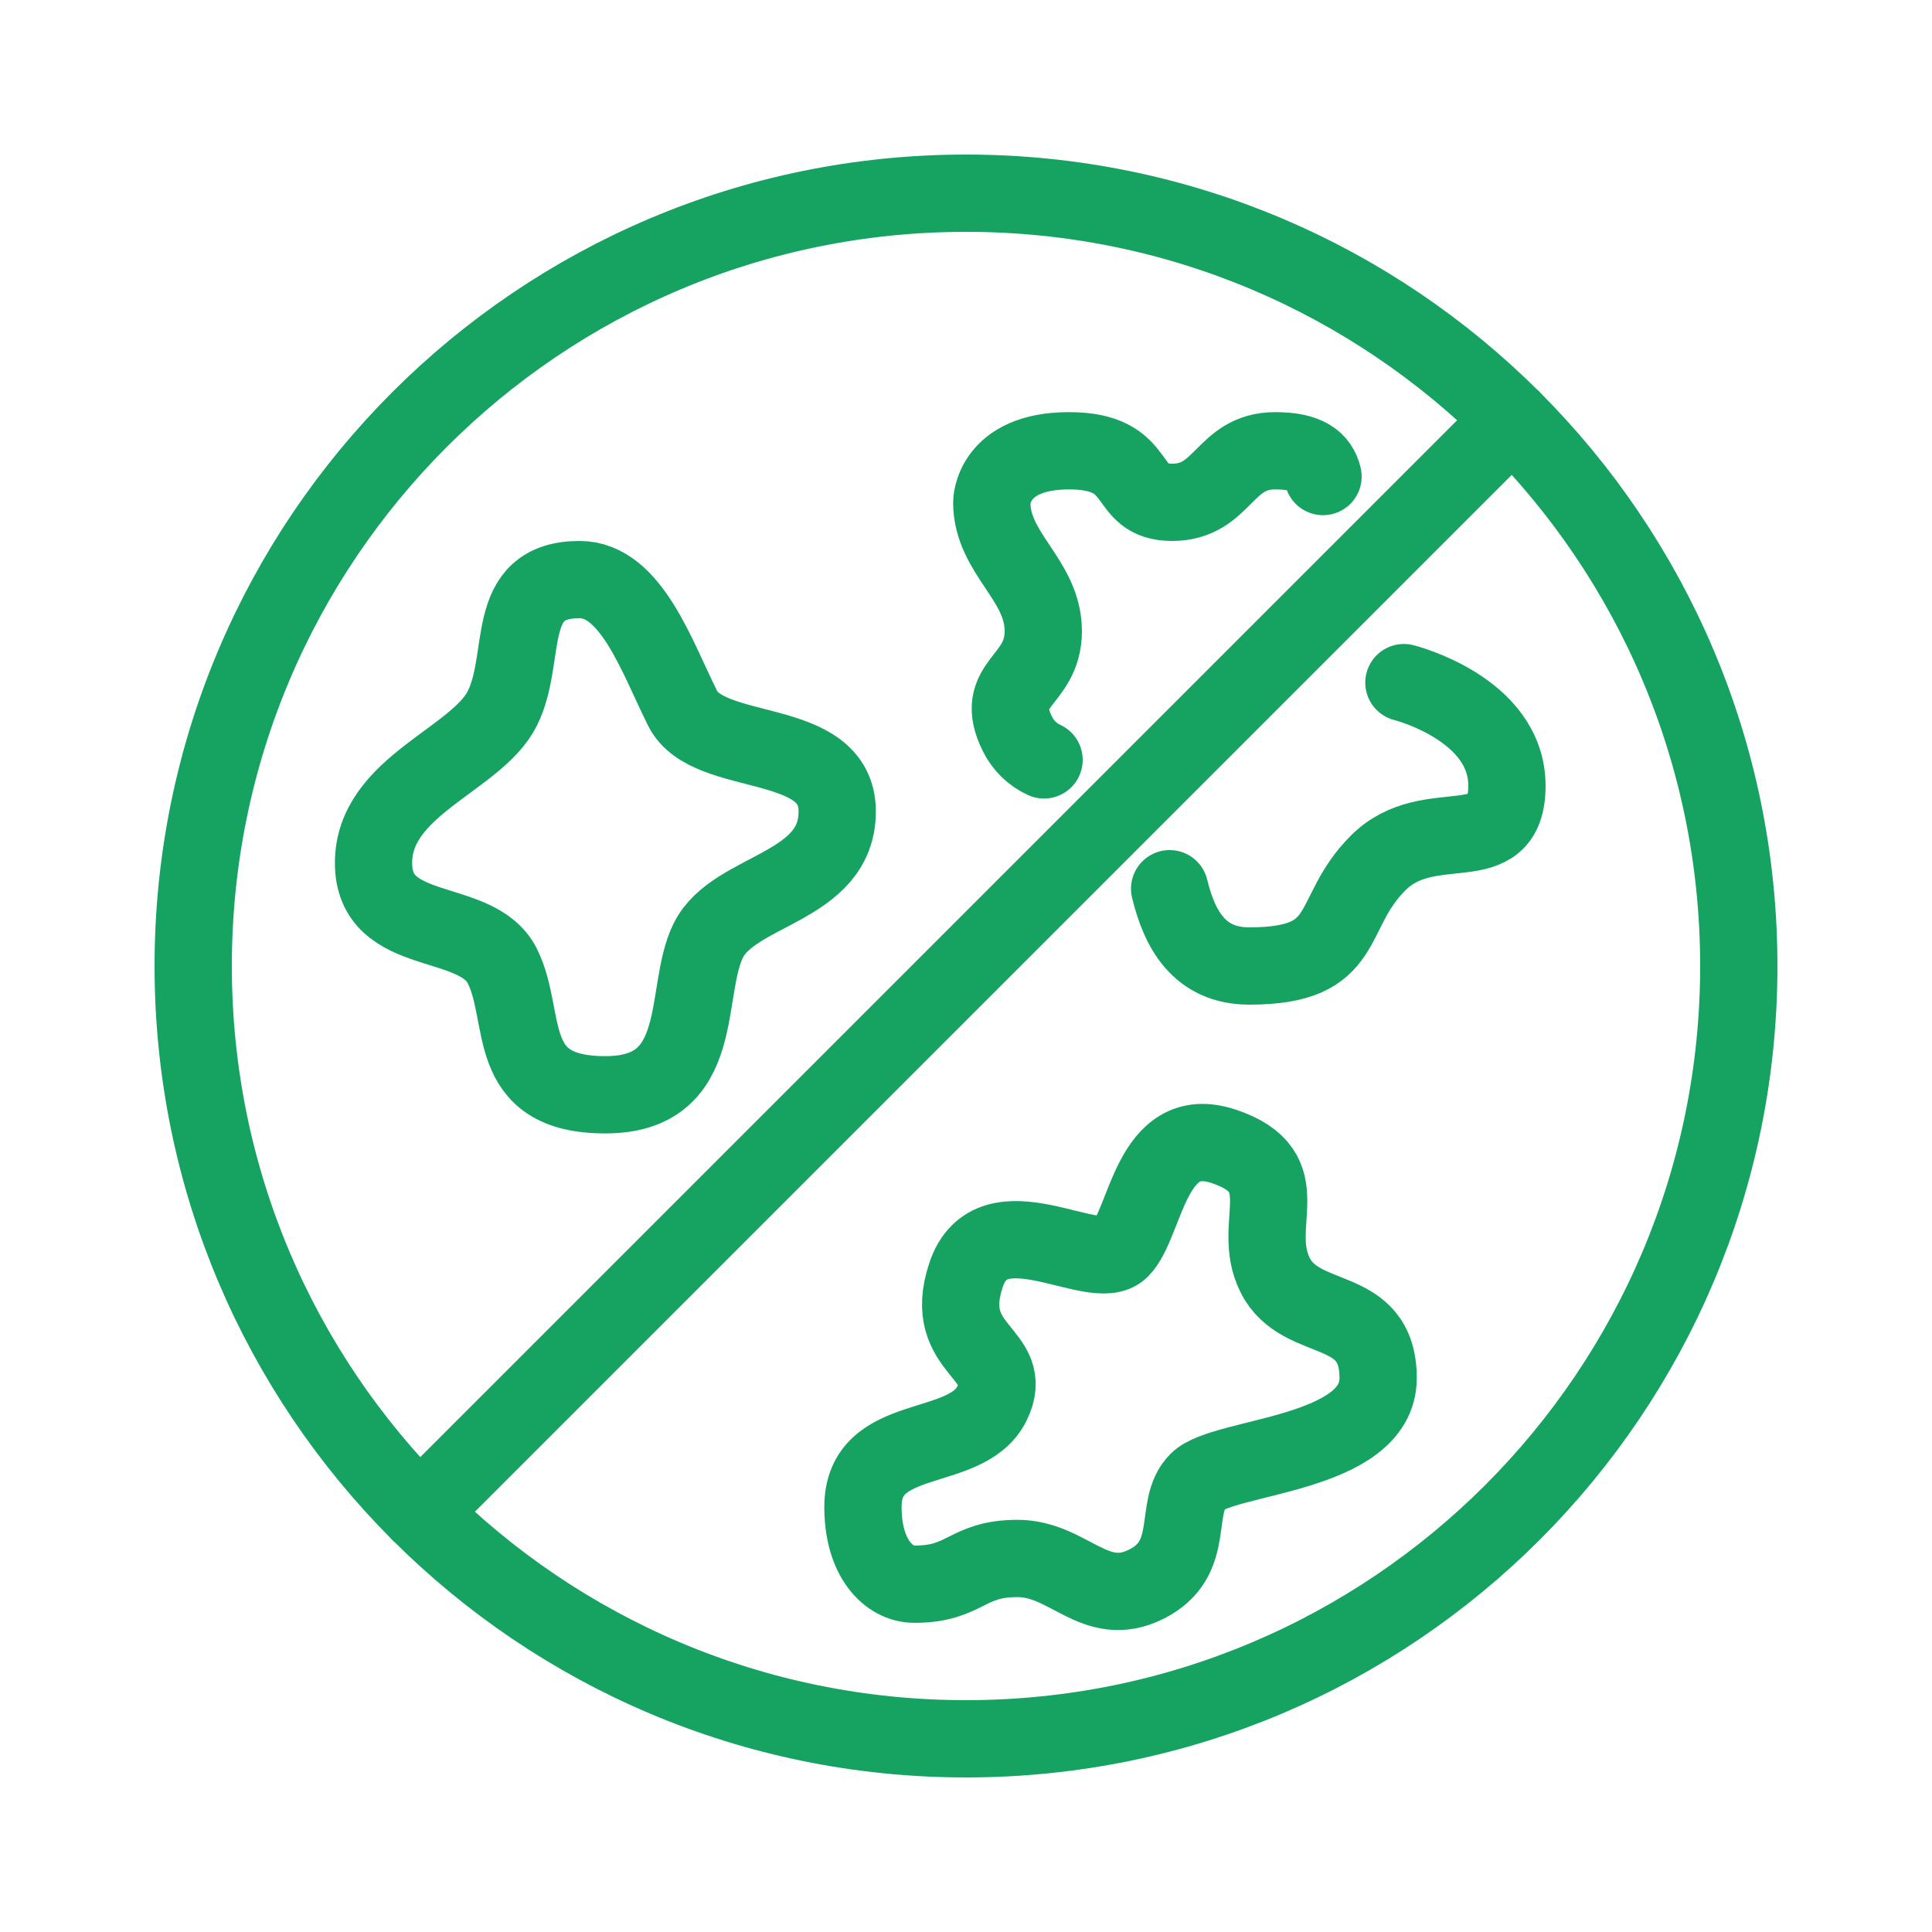
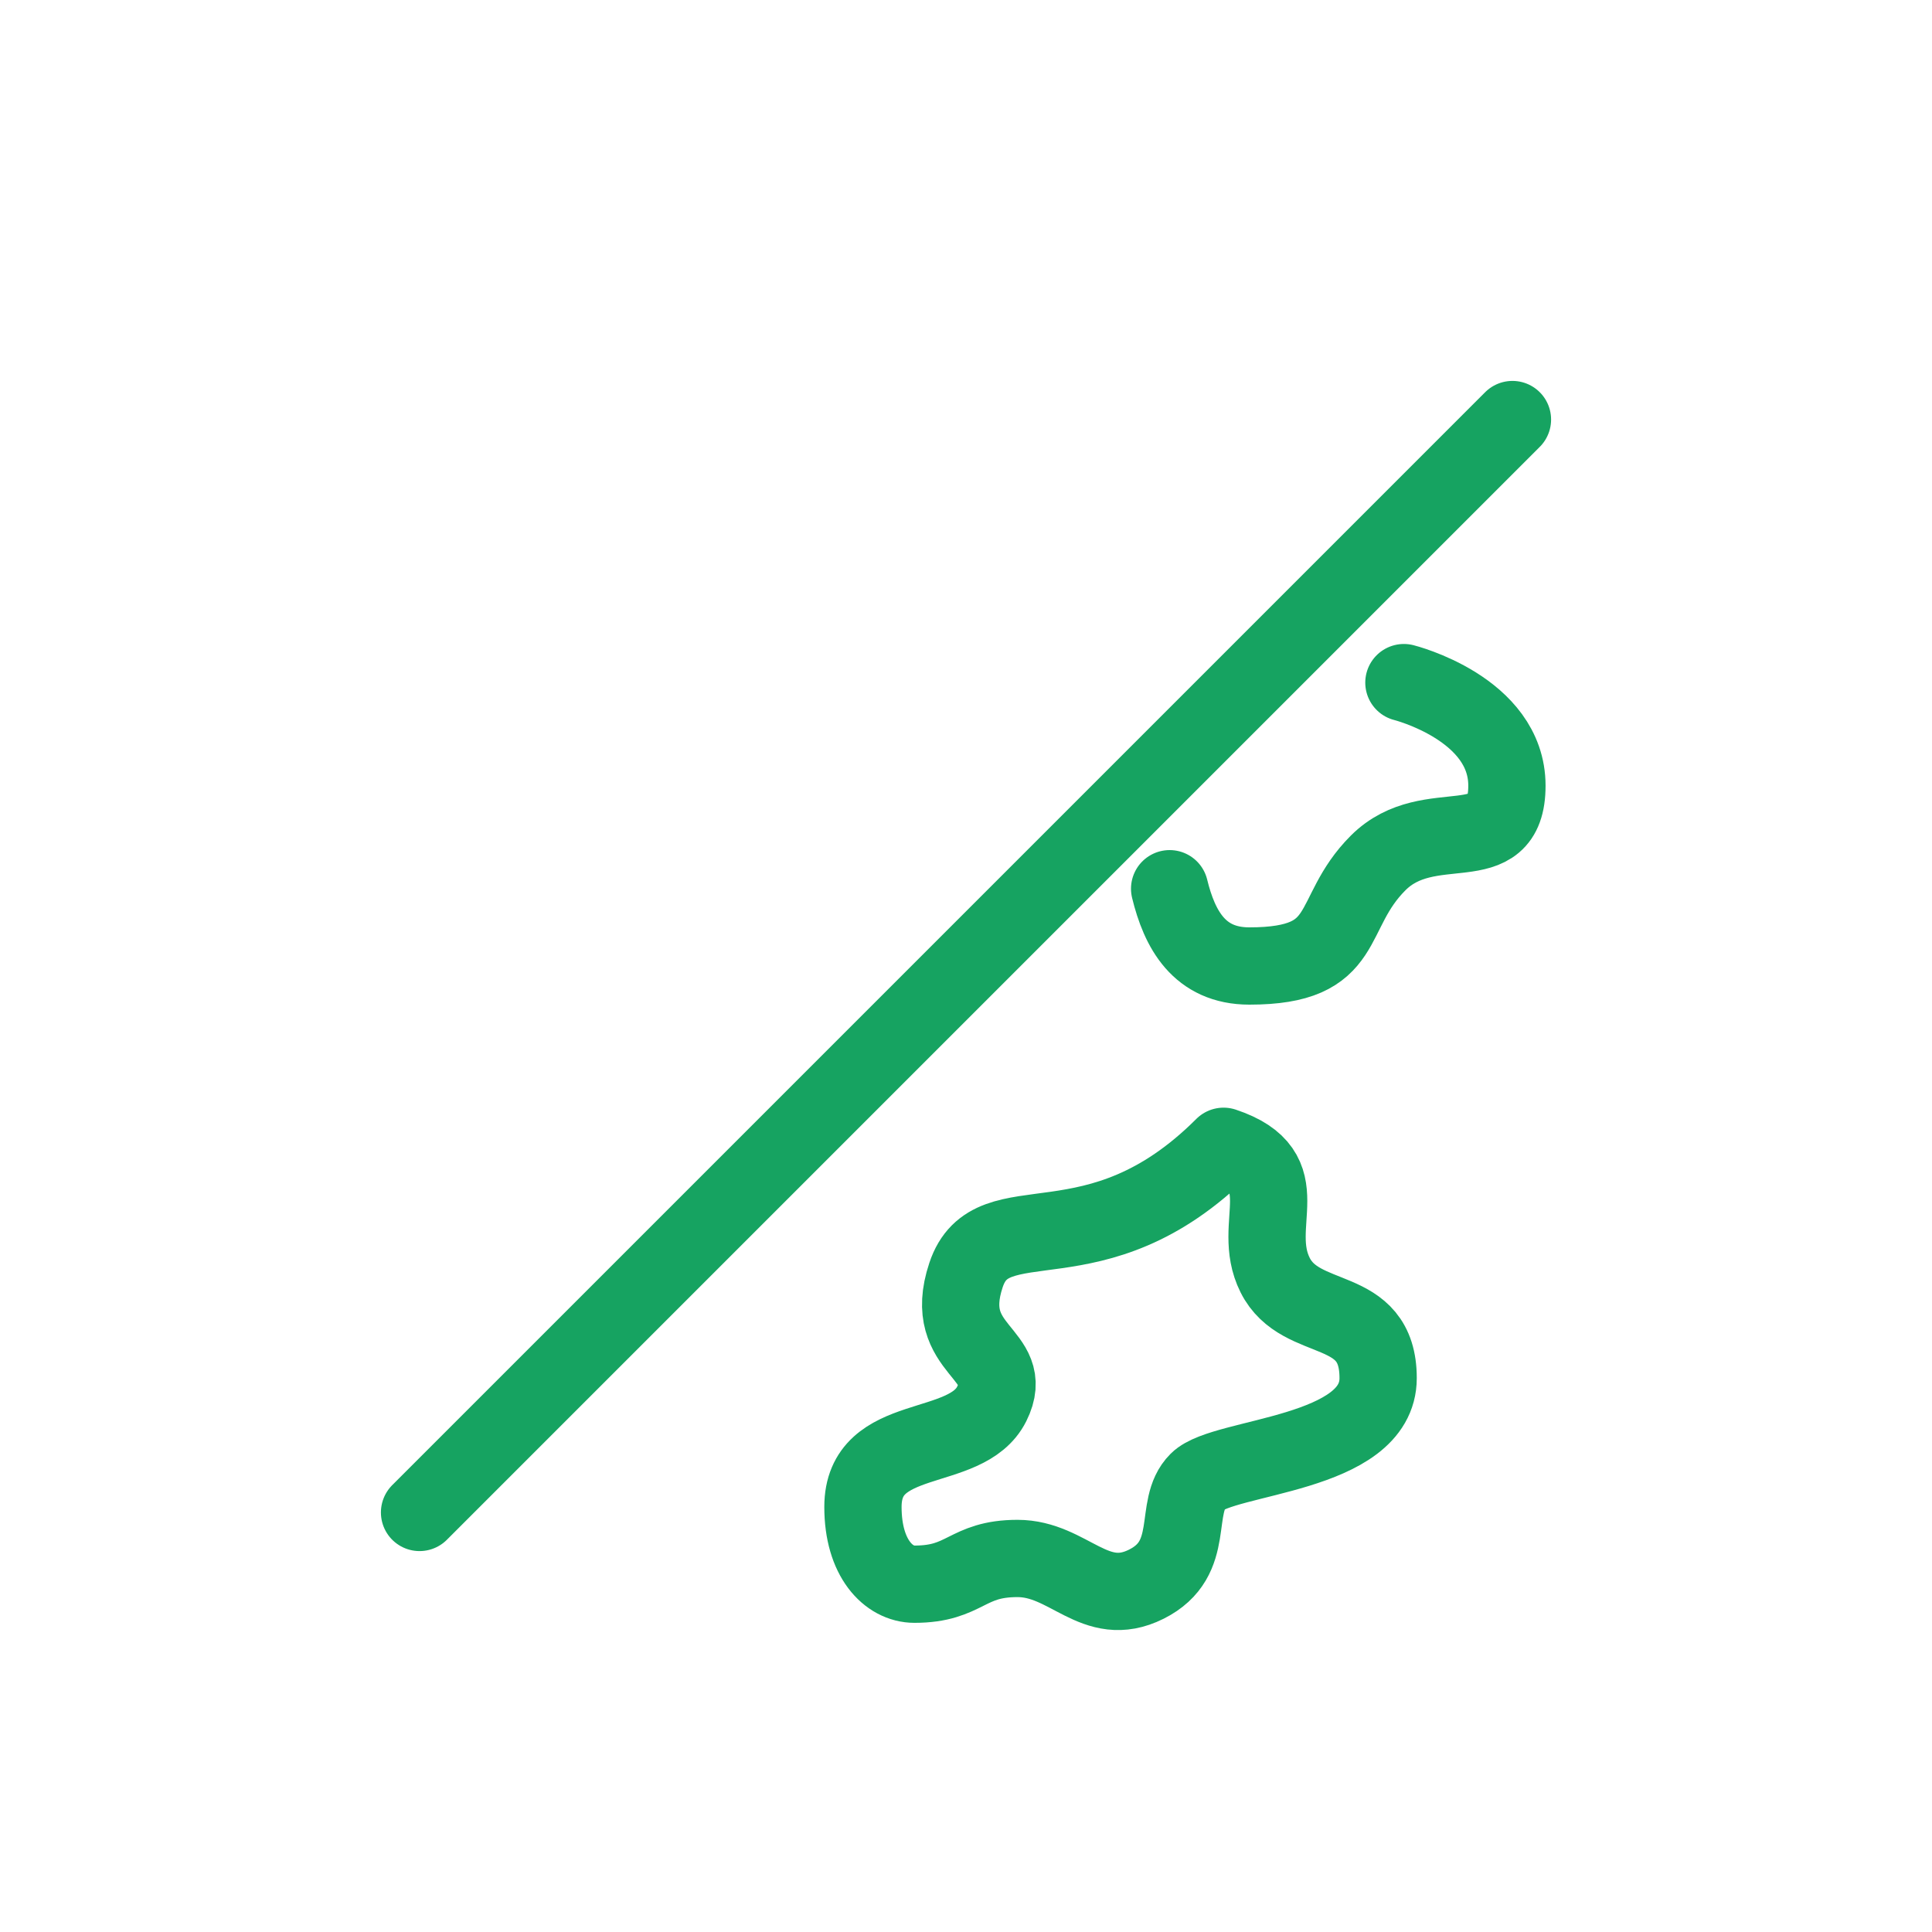
<svg xmlns="http://www.w3.org/2000/svg" width="50" height="50" viewBox="0 0 50 50" fill="none">
-   <path d="M25 45C36.046 45 45 36.046 45 25C45 13.954 36.046 5 25 5C13.954 5 5 13.954 5 25C5 36.046 13.954 45 25 45Z" stroke="#16A361" stroke-width="2" stroke-linecap="round" stroke-linejoin="round" />
  <path d="M39.142 10.858L10.858 39.142" stroke="#16A361" stroke-width="2" stroke-linecap="round" stroke-linejoin="round" />
-   <path d="M15 15C16.334 15 17 17 17.667 18.333C18.334 19.667 21.667 19 21.667 21C21.667 23 19 23 18.334 24.333C17.667 25.667 18.334 28.333 15.667 28.333C13 28.333 13.667 26.333 13 25C12.334 23.667 9.667 24.333 9.667 22.333C9.667 20.333 12.334 19.667 13 18.333C13.667 17 13 15 15 15Z" stroke="#16A361" stroke-width="2" stroke-linecap="round" stroke-linejoin="round" />
-   <path d="M31.666 29.666C29.769 29.034 29.666 31.666 29 32.333C28.333 32.999 25.666 31 25 32.999C24.333 34.999 26.333 34.999 25.666 36.333C25 37.666 22.333 36.999 22.333 38.999C22.333 40.333 23 40.999 23.666 40.999C25 40.999 25 40.333 26.333 40.333C27.666 40.333 28.333 41.666 29.666 40.999C31 40.333 30.333 38.999 31 38.333C31.666 37.666 35.666 37.666 35.666 35.666C35.666 33.666 33.666 34.333 33 32.999C32.333 31.666 33.666 30.333 31.666 29.666Z" stroke="#16A361" stroke-width="2" stroke-linecap="round" stroke-linejoin="round" />
-   <path d="M27.02 19.666C26.722 19.53 26.479 19.294 26.334 19C25.667 17.666 27 17.666 27 16.333C27 15 25.667 14.333 25.667 13C25.667 13 25.667 11.666 27.667 11.666C29.667 11.666 29 13 30.334 13C31.667 13 31.667 11.666 33 11.666C33.825 11.666 34.14 11.922 34.24 12.333" stroke="#16A361" stroke-width="2" stroke-linecap="round" stroke-linejoin="round" />
+   <path d="M31.666 29.666C28.333 32.999 25.666 31 25 32.999C24.333 34.999 26.333 34.999 25.666 36.333C25 37.666 22.333 36.999 22.333 38.999C22.333 40.333 23 40.999 23.666 40.999C25 40.999 25 40.333 26.333 40.333C27.666 40.333 28.333 41.666 29.666 40.999C31 40.333 30.333 38.999 31 38.333C31.666 37.666 35.666 37.666 35.666 35.666C35.666 33.666 33.666 34.333 33 32.999C32.333 31.666 33.666 30.333 31.666 29.666Z" stroke="#16A361" stroke-width="2" stroke-linecap="round" stroke-linejoin="round" />
  <path d="M36.333 17.666C36.333 17.666 38.999 18.333 38.999 20.333C38.999 22.333 36.999 21 35.666 22.333C34.333 23.666 34.999 25 32.333 25C31.034 25 30.526 24.05 30.27 23" stroke="#16A361" stroke-width="2" stroke-linecap="round" stroke-linejoin="round" />
</svg>